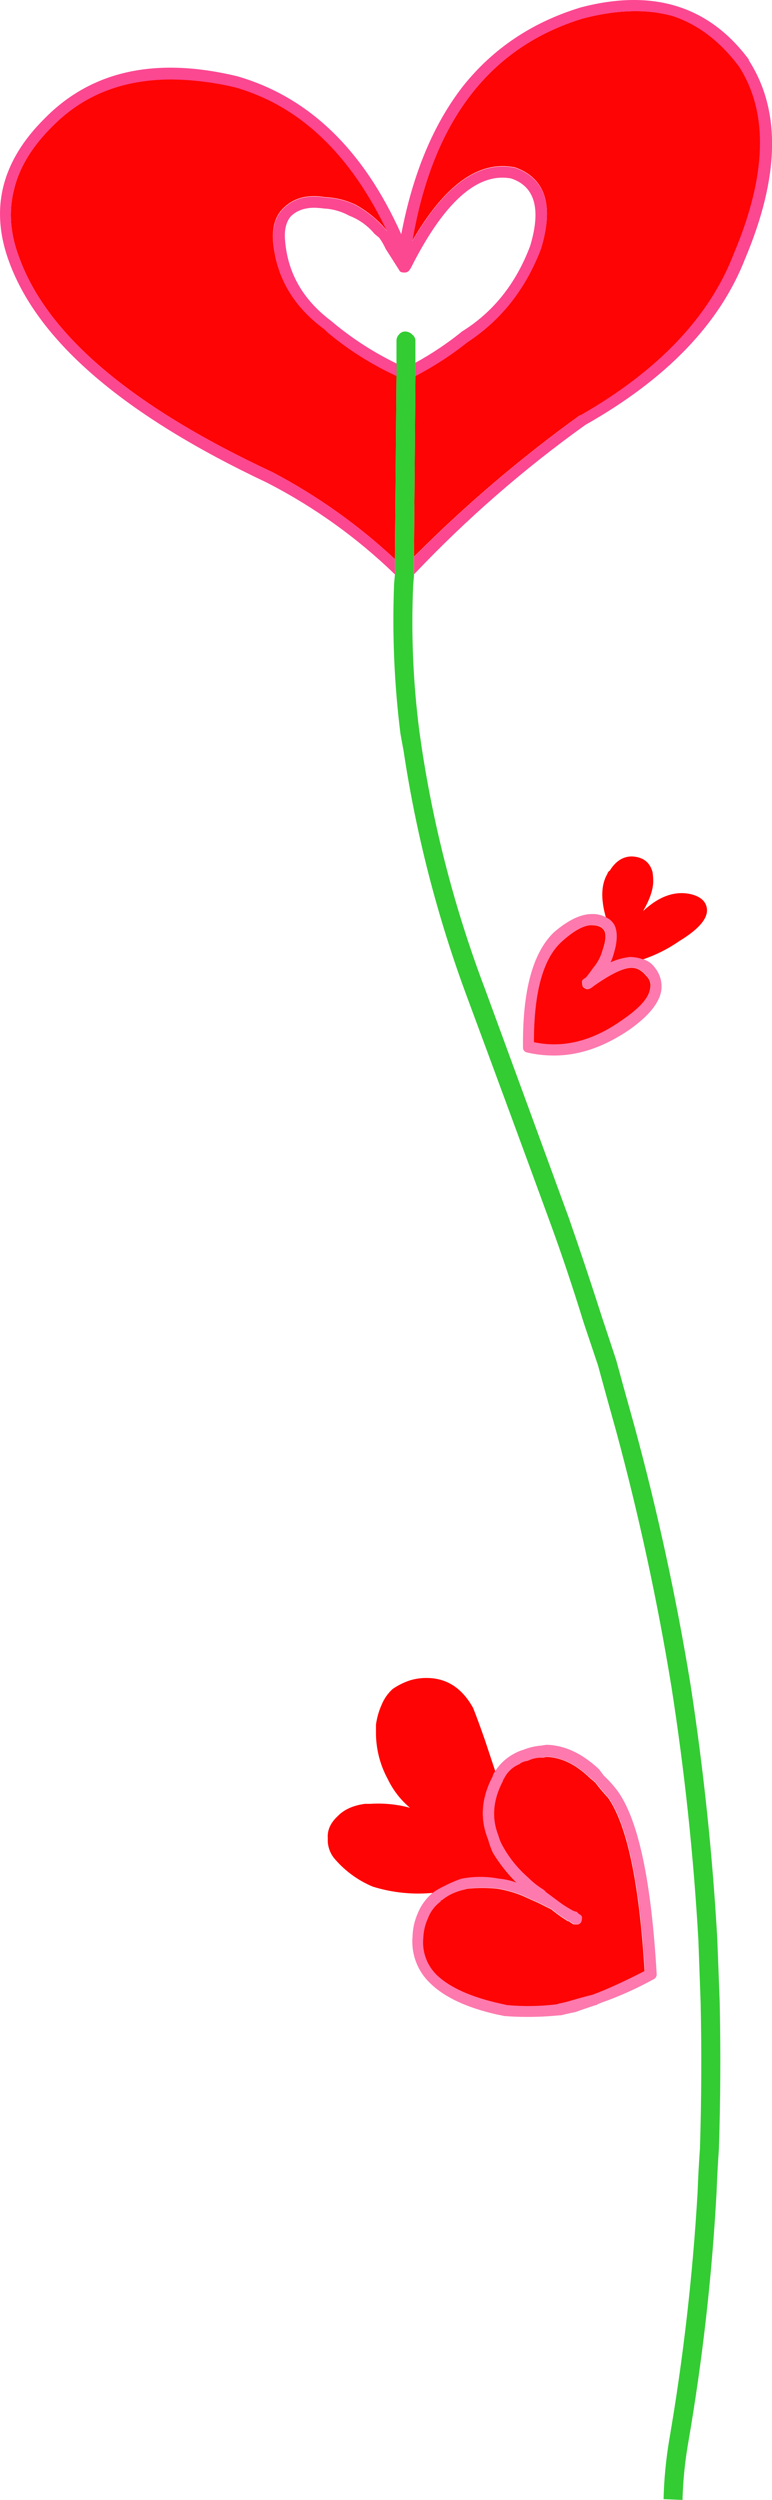
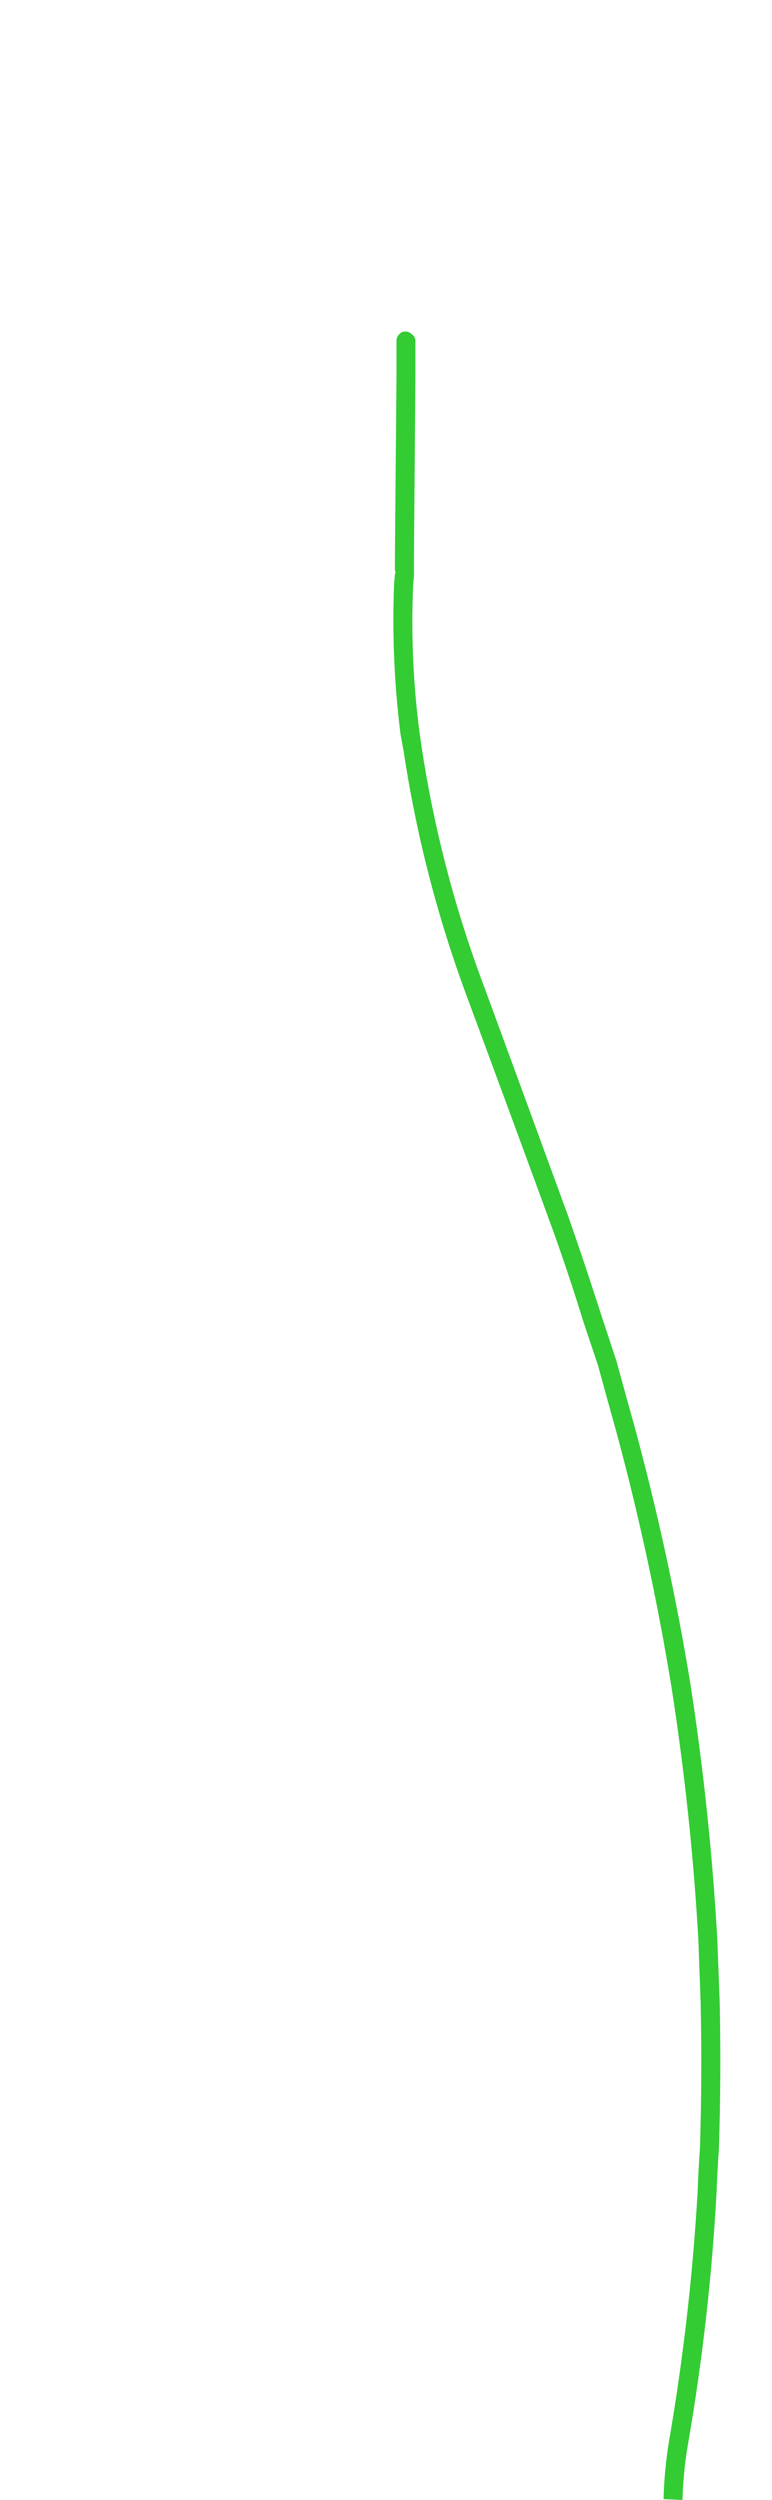
<svg xmlns="http://www.w3.org/2000/svg" version="1.0" id="Layer_1" x="0px" y="0px" viewBox="0 0 291.52 943.46" enable-background="new 0 0 291.52 943.46" xml:space="preserve">
  <title>flowers3_0008</title>
-   <path fill="#FD79AE" d="M197.77,660.31c-1.26,0.341-2.47,0.845-3.6,1.5c-2.91,1.528-5.373,3.785-7.15,6.55  c-0.246,0.267-0.448,0.571-0.6,0.9l-0.3,0.6v0.3c-4.367,8.167-4.967,16.133-1.8,23.9c0.461,1.714,1.063,3.386,1.8,5  c2.495,4.144,5.502,7.957,8.95,11.35c-2.108-0.787-4.31-1.291-6.55-1.5c-4.138-0.795-8.379-0.896-12.55-0.3l-1.75,0.3  c-1.954,0.665-3.859,1.467-5.7,2.4c-1.318,0.616-2.603,1.3-3.85,2.05l-0.9,0.6l-0.3,0.3c-2.509,2.075-4.466,4.737-5.7,7.75  c-1.255,2.838-1.935,5.897-2,9c-0.54,6.607,1.986,13.096,6.85,17.6c5.367,5.2,13.717,9.083,25.05,11.65l3,0.6h0.3  c2.367,0.2,5.15,0.3,8.35,0.3c3.974,0,7.946-0.201,11.9-0.6h0.6c2.4-0.6,4.2-1,5.4-1.2c2.767-1,5.35-1.883,7.75-2.65  c0.4,0,0.6-0.1,0.6-0.3l1.5-0.6c6.903-2.445,13.592-5.455,20-9c0.602-0.394,0.946-1.082,0.9-1.8c-2-35-6.867-57.967-14.6-68.9  c-1.589-2.165-3.381-4.174-5.35-6l-1.8-2.4c-6.367-5.967-12.933-9.05-19.7-9.25c-0.2,0-0.9,0.1-2.1,0.3  c-2.246,0.172-4.453,0.678-6.55,1.5 M204.72,663.26h0.3l1.5-0.3c5.567,0.2,11.033,2.867,16.4,8c1,0.8,1.7,1.4,2.1,1.8  c1.2,1.6,2.783,3.483,4.75,5.65c7.167,10.367,11.75,32.15,13.75,65.35c-6.567,3.333-12.333,6.017-17.3,8.05l-2.4,0.9  c-2.4,0.6-4.983,1.3-7.75,2.1c-1.571,0.508-3.175,0.909-4.8,1.2l-0.85,0.3c-6.238,0.768-12.54,0.868-18.8,0.3l-2.7-0.6  c-10.733-2.4-18.583-5.883-23.55-10.45c-3.952-3.671-5.951-8.984-5.4-14.35c0.103-2.578,0.715-5.109,1.8-7.45  c0.947-2.498,2.597-4.668,4.75-6.25v-0.3l0.6-0.3c1.023-0.815,2.129-1.518,3.3-2.1c1.605-0.802,3.3-1.406,5.05-1.8l1.2-0.3  c3.773-0.401,7.577-0.401,11.35,0c3.276,0.532,6.48,1.438,9.55,2.7c2.6,1.2,4.6,2.1,6,2.7l4.8,2.4  c1.979,1.624,4.068,3.111,6.25,4.45h0.3l1.8,1.2h1.5c0.613-0.007,1.171-0.354,1.45-0.9c0.197-0.58,0.298-1.188,0.3-1.8  c-0.165-0.564-0.594-1.012-1.15-1.2l-0.9-0.9h-0.3l-0.9-0.3c-2.108-1.107-4.115-2.395-6-3.85l-4.45-3.3l-0.3-0.3h0.3l-0.6-0.3  l-0.3-0.3c-2.055-1.251-3.952-2.745-5.65-4.45c-3.88-3.267-7.168-7.177-9.72-11.56c-0.798-1.395-1.404-2.892-1.8-4.45  c-2.6-6.567-2-13.433,1.8-20.6v-0.3l0.3-0.3c1.205-2.581,3.352-4.602,6-5.65l0.3-0.3c0.83-0.48,1.748-0.786,2.7-0.9  c1.662-0.822,3.496-1.233,5.35-1.2 M228.8,346.15c-1.646-0.866-3.492-1.28-5.35-1.2c-4.167,0-8.933,2.3-14.3,6.9  c-8,7.733-11.883,22.15-11.65,43.25c-0.151,0.991,0.514,1.922,1.5,2.1c3.33,0.762,6.734,1.148,10.15,1.15  c9.533,0,19.067-3.267,28.6-9.8c7.333-5.2,11.333-10.183,12-14.95c0.339-2.991-0.524-5.995-2.4-8.35  c-1.087-1.542-2.65-2.684-4.45-3.25c-1.632-0.606-3.36-0.911-5.1-0.9c-2.466,0.324-4.874,0.997-7.15,2  c0.504-1.042,0.905-2.131,1.2-3.25c1.4-4.567,1.5-8.15,0.3-10.75c-0.734-1.341-1.896-2.397-3.3-3 M223.5,349.1c2.4,0,4,0.7,4.8,2.1  c0.8,1.4,0.6,3.783-0.6,7.15c-0.666,2.527-1.897,4.869-3.6,6.85c-0.835,1.247-1.737,2.449-2.7,3.6l-0.9,0.6  c-0.424,0.242-0.66,0.716-0.6,1.2c0.005,0.596,0.106,1.187,0.3,1.75c0.422,0.414,0.936,0.722,1.5,0.9  c0.647-0.015,1.274-0.224,1.8-0.6l1.2-0.9c5.967-4.167,10.433-6.35,13.4-6.55c2.2-0.2,4.2,0.8,6,3c1.333,1.188,1.909,3.011,1.5,4.75  c-0.4,3.4-3.783,7.283-10.15,11.65c-11.333,8.167-22.583,11.05-33.75,8.65c0-18.9,3.483-31.533,10.45-37.9  c4.567-4.127,8.323-6.19,11.27-6.19L223.5,349.1z" />
-   <path fill="#FF0404" d="M204.92,663.31h-0.3c-1.854-0.033-3.688,0.378-5.35,1.2c-0.952,0.114-1.87,0.42-2.7,0.9l-0.3,0.3  c-2.648,1.048-4.795,3.07-6,5.65l-0.3,0.3V672c-3.8,7.167-4.4,14.033-1.8,20.6c0.41,1.542,1.026,3.022,1.83,4.4  c2.493,4.402,5.723,8.342,9.55,11.65c1.698,1.705,3.595,3.199,5.65,4.45l0.3,0.3l0.6,0.3h-0.3l0.3,0.3l4.45,3.3  c1.885,1.455,3.892,2.743,6,3.85l0.9,0.3h0.3l0.9,0.9c0.556,0.188,0.985,0.636,1.15,1.2c-0.002,0.612-0.103,1.22-0.3,1.8  c-0.279,0.546-0.837,0.893-1.45,0.9h-1.5l-1.8-1.2h-0.3c-2.182-1.339-4.271-2.826-6.25-4.45l-4.8-2.4c-1.367-0.6-3.367-1.5-6-2.7  c-3.07-1.262-6.274-2.168-9.55-2.7c-3.773-0.401-7.577-0.401-11.35,0l-1.2,0.3c-1.75,0.394-3.445,0.998-5.05,1.8  c-1.154,0.585-2.243,1.289-3.25,2.1l-0.6,0.3v0.3c-2.153,1.582-3.803,3.752-4.75,6.25c-1.085,2.341-1.697,4.872-1.8,7.45  c-0.551,5.366,1.448,10.679,5.4,14.35c4.967,4.567,12.817,8.05,23.55,10.45l2.7,0.6c6.26,0.568,12.562,0.468,18.8-0.3l0.85-0.3  c1.625-0.291,3.229-0.692,4.8-1.2c2.767-0.8,5.35-1.5,7.75-2.1l2.4-0.9c4.967-2,10.733-4.683,17.3-8.05  c-2-33.2-6.583-54.983-13.75-65.35c-2-2.167-3.583-4.05-4.75-5.65c-0.4-0.4-1.1-1-2.1-1.8c-5.333-5.167-10.8-7.833-16.4-8l-1.5,0.3   M123.75,694.65c0.07,2.401,0.912,4.715,2.4,6.6c3.946,4.698,8.959,8.384,14.62,10.75c7.335,2.284,15.052,3.083,22.7,2.35l0.3-0.3  l0.9-0.6c1.247-0.75,2.532-1.434,3.85-2.05c1.841-0.933,3.746-1.735,5.7-2.4l1.75-0.3c4.171-0.596,8.412-0.495,12.55,0.3  c2.24,0.209,4.442,0.713,6.55,1.5c-3.448-3.393-6.455-7.206-8.95-11.35c-0.737-1.614-1.339-3.286-1.8-5  c-3.167-7.767-2.567-15.733,1.8-23.9v-0.3l0.3-0.6c0.152-0.329,0.354-0.633,0.6-0.9l-3.85-11.6c-1.8-5.167-3.3-9.25-4.5-12.25  c-4.167-7.567-10.033-11.35-17.6-11.35c-2.116-0.012-4.223,0.291-6.25,0.9c-2.348,0.774-4.572,1.886-6.6,3.3  c-1.81,1.668-3.228,3.717-4.15,6c-1.049,2.372-1.756,4.88-2.1,7.45v2.4c-0.103,6.354,1.447,12.626,4.5,18.2  c1.987,4.136,4.834,7.801,8.35,10.75c-4.883-1.321-9.952-1.828-15-1.5h-2c-4.4,0.6-7.783,2.1-10.15,4.5  c-2.8,2.567-4.1,5.35-3.9,8.35v1.15 M228.22,351.26c-0.8-1.4-2.4-2.1-4.8-2.1c-2.967,0-6.75,2.083-11.35,6.25  c-6.967,6.367-10.45,19-10.45,37.9c11.167,2.4,22.417-0.483,33.75-8.65c6.367-4.367,9.75-8.25,10.15-11.65  c0.409-1.739-0.167-3.562-1.5-4.75c-1.8-2.2-3.8-3.2-6-3c-2.967,0.2-7.433,2.383-13.4,6.55l-1.2,0.9  c-0.526,0.376-1.153,0.585-1.8,0.6c-0.564-0.178-1.078-0.486-1.5-0.9c-0.194-0.563-0.295-1.154-0.3-1.75  c-0.06-0.484,0.176-0.958,0.6-1.2l0.9-0.6c0.963-1.151,1.865-2.353,2.7-3.6c1.703-1.981,2.934-4.323,3.6-6.85  C228.787,355.043,228.987,352.66,228.22,351.26 M246.42,329.16c-1-3.767-3.6-5.75-7.8-5.95c-3.367,0-6.15,1.783-8.35,5.35  c-0.45,0.262-0.774,0.695-0.9,1.2c-2.367,4-2.567,9.467-0.6,16.4c1.404,0.603,2.566,1.659,3.3,3c1.2,2.6,1.1,6.183-0.3,10.75  c-0.295,1.119-0.696,2.208-1.2,3.25c2.276-1.003,4.684-1.676,7.15-2c1.74-0.011,3.468,0.294,5.1,0.9  c4.867-1.649,9.478-3.971,13.7-6.9c7.167-4.367,10.65-8.333,10.45-11.9c-0.2-2.8-2.083-4.7-5.65-5.7  c-6.167-1.567-12.333,0.533-18.5,6.3c2.567-4.4,3.85-8.183,3.85-11.35c-0.008-1.104-0.091-2.207-0.25-3.3 M133.92,77.06  c3.893,2.084,7.422,4.786,10.45,8l1.8,2.1c-13.933-29.233-33.033-47.333-57.3-54.3c-7.912-1.905-16.013-2.912-24.15-3  c-18.1,0-32.917,5.767-44.45,17.3c-7.967,7.8-12.95,15.883-14.95,24.25c-2.167,8.393-1.467,17.143,2.1,26.25  c10.733,29.033,42.567,55.883,95.5,80.55c16.79,8.83,32.327,19.861,46.2,32.8l0.6-69.2c-9.346-4.307-18.088-9.82-26-16.4l-1.2-1.2  c-11.733-8.567-18.2-19.6-19.4-33.1c-0.367-5.167,0.733-9.15,3.3-11.95c4-4.367,9.467-5.95,16.4-4.75  c3.821,0.157,7.574,1.057,11.05,2.65 M254.12,6.06c-9.767-2.767-21.1-2.467-34,0.9c-35.2,10.733-56.667,38.683-64.4,83.85  c12.133-20.9,24.85-30.15,38.15-27.75h0.3c11.733,3.967,15.117,14.2,10.15,30.7c-5.767,15.133-15.017,26.883-27.75,35.25  c-6.145,4.883-12.742,9.169-19.7,12.8l-0.55,68.3c19.413-19.468,40.375-37.327,62.68-53.4h0.3  c29.433-16.9,48.717-37.183,57.85-60.85c12.533-29.633,13.233-53.2,2.1-70.7c-7.187-9.533-15.547-15.9-25.08-19.1L254.12,6.06z" />
  <path fill="#33CC33" d="M155.72,126.31c-0.696-0.755-1.673-1.189-2.7-1.2c-0.95-0.025-1.85,0.425-2.4,1.2  c-0.617,0.642-0.943,1.51-0.9,2.4v13.1l-0.6,69.2v3.9c0.004,0.418,0.107,0.829,0.3,1.2c-0.177,0.151-0.285,0.368-0.3,0.6V217  l-0.3,3.25c-0.757,18.934,0.046,37.898,2.4,56.7l1.2,6.55c4.751,31.571,12.743,62.568,23.85,92.5  c11.733,31.633,22.283,60.267,31.65,85.9c4.167,11.367,8.333,23.8,12.5,37.3l5.4,16.1c2,7.367,4.283,15.633,6.85,24.8  c8.618,31.837,15.594,64.097,20.9,96.65c4.967,31.833,8.35,63.65,10.15,95.45l0.85,23.6c0.4,18.3,0.317,36.6-0.25,54.9  c-0.4,5.567-0.7,11.133-0.9,16.7c-1.822,31.394-5.411,62.66-10.75,93.65c-1.214,7.309-1.915,14.693-2.1,22.1l7.15,0.3  c0.194-7.108,0.896-14.192,2.1-21.2c5.418-31.281,9.007-62.851,10.75-94.55c0.2-5.367,0.5-10.95,0.9-16.75  c0.6-18.267,0.7-36.75,0.3-55.45l-0.9-23.6c-1.8-32-5.183-64.117-10.15-96.35c-5.38-32.86-12.456-65.421-21.2-97.55  c-2.567-9.167-4.85-17.417-6.85-24.75l-5.35-16.15c-4.2-13.1-8.383-25.617-12.55-37.55c-10.333-28.267-20.867-57.017-31.6-86.25  c-11.159-29.404-19.17-59.908-23.9-91l-0.9-6.25c-2.367-18.298-3.153-36.767-2.35-55.2l0.3-3.55v-7.2l0.55-68.3v-13.1  C156.896,127.764,156.468,126.873,155.72,126.31z" />
-   <path fill="#FC4791" d="M282.77,22.76v-0.3c-15.1-20.267-36.267-26.817-63.5-19.65c-18.3,5.567-33.133,15.5-44.5,29.8  c-11.133,14.333-18.883,32.933-23.25,55.8c-14.333-32-35-51.883-62-59.65c-30.667-7.367-54.84-2.1-72.52,15.8  C0.48,60.853-3.997,79.053,3.57,99.16c11.133,30,43.55,57.667,97.25,83c17.717,9.09,33.993,20.749,48.3,34.6  c0.015-0.232,0.123-0.449,0.3-0.6c-0.193-0.371-0.296-0.782-0.3-1.2V211c-13.873-12.939-29.41-23.97-46.2-32.8  c-52.933-24.667-84.767-51.517-95.5-80.55c-3.567-9.1-4.267-17.847-2.1-26.24c2-8.367,6.983-16.417,14.95-24.15  C31.803,35.753,46.62,30,64.72,30c8.137,0.088,16.238,1.095,24.15,3c24.267,6.967,43.367,25.067,57.3,54.3l-1.8-2.1  c-3.028-3.214-6.557-5.916-10.45-8c-3.476-1.593-7.229-2.493-11.05-2.65c-6.967-1.2-12.433,0.383-16.4,4.75  c-2.567,2.8-3.667,6.783-3.3,11.95c1.2,13.5,7.667,24.533,19.4,33.1l1.2,1.2c7.912,6.58,16.654,12.093,26,16.4v-4.75  c-8.208-3.977-15.926-8.893-23-14.65l-1.8-1.5c-10.533-7.933-16.3-17.967-17.3-30.1c-0.4-4,0.3-7.083,2.1-9.25  c2.167-2.2,5.167-3.3,9-3.3c1.188,0.031,2.374,0.131,3.55,0.3h0.3c3.244,0.213,6.401,1.134,9.25,2.7  c3.719,1.425,7.008,3.784,9.55,6.85l1.8,1.5c0.941,1.297,1.745,2.688,2.4,4.15l5.35,8.4c0.2,0.367,0.8,0.55,1.8,0.55  c0.706,0.045,1.386-0.276,1.8-0.85l0.6-0.9c12.533-24.867,25.15-36.117,37.85-33.75c8.967,3,11.367,11.467,7.2,25.4  c-5.367,14.3-14.033,25.133-26,32.5l-0.3,0.3c-5.348,4.265-11.052,8.062-17.05,11.35v5.05c6.958-3.631,13.555-7.917,19.7-12.8  c12.733-8.367,21.983-20.117,27.75-35.25c4.967-16.5,1.583-26.733-10.15-30.7h-0.3c-13.3-2.4-26.017,6.85-38.15,27.75  c7.733-45.26,29.2-73.243,64.4-83.95c12.933-3.367,24.267-3.667,34-0.9c9.533,3.2,17.867,9.567,25,19.1  c11.133,17.5,10.433,41.067-2.1,70.7c-9.133,23.667-28.417,43.95-57.85,60.85H219c-22.294,16.075-43.247,33.933-62.65,53.4v6.6  c19.719-20.82,41.384-39.706,64.7-56.4c30.667-17.333,50.767-38.217,60.3-62.65C294.45,66.64,294.923,41.66,282.77,22.76z" />
</svg>